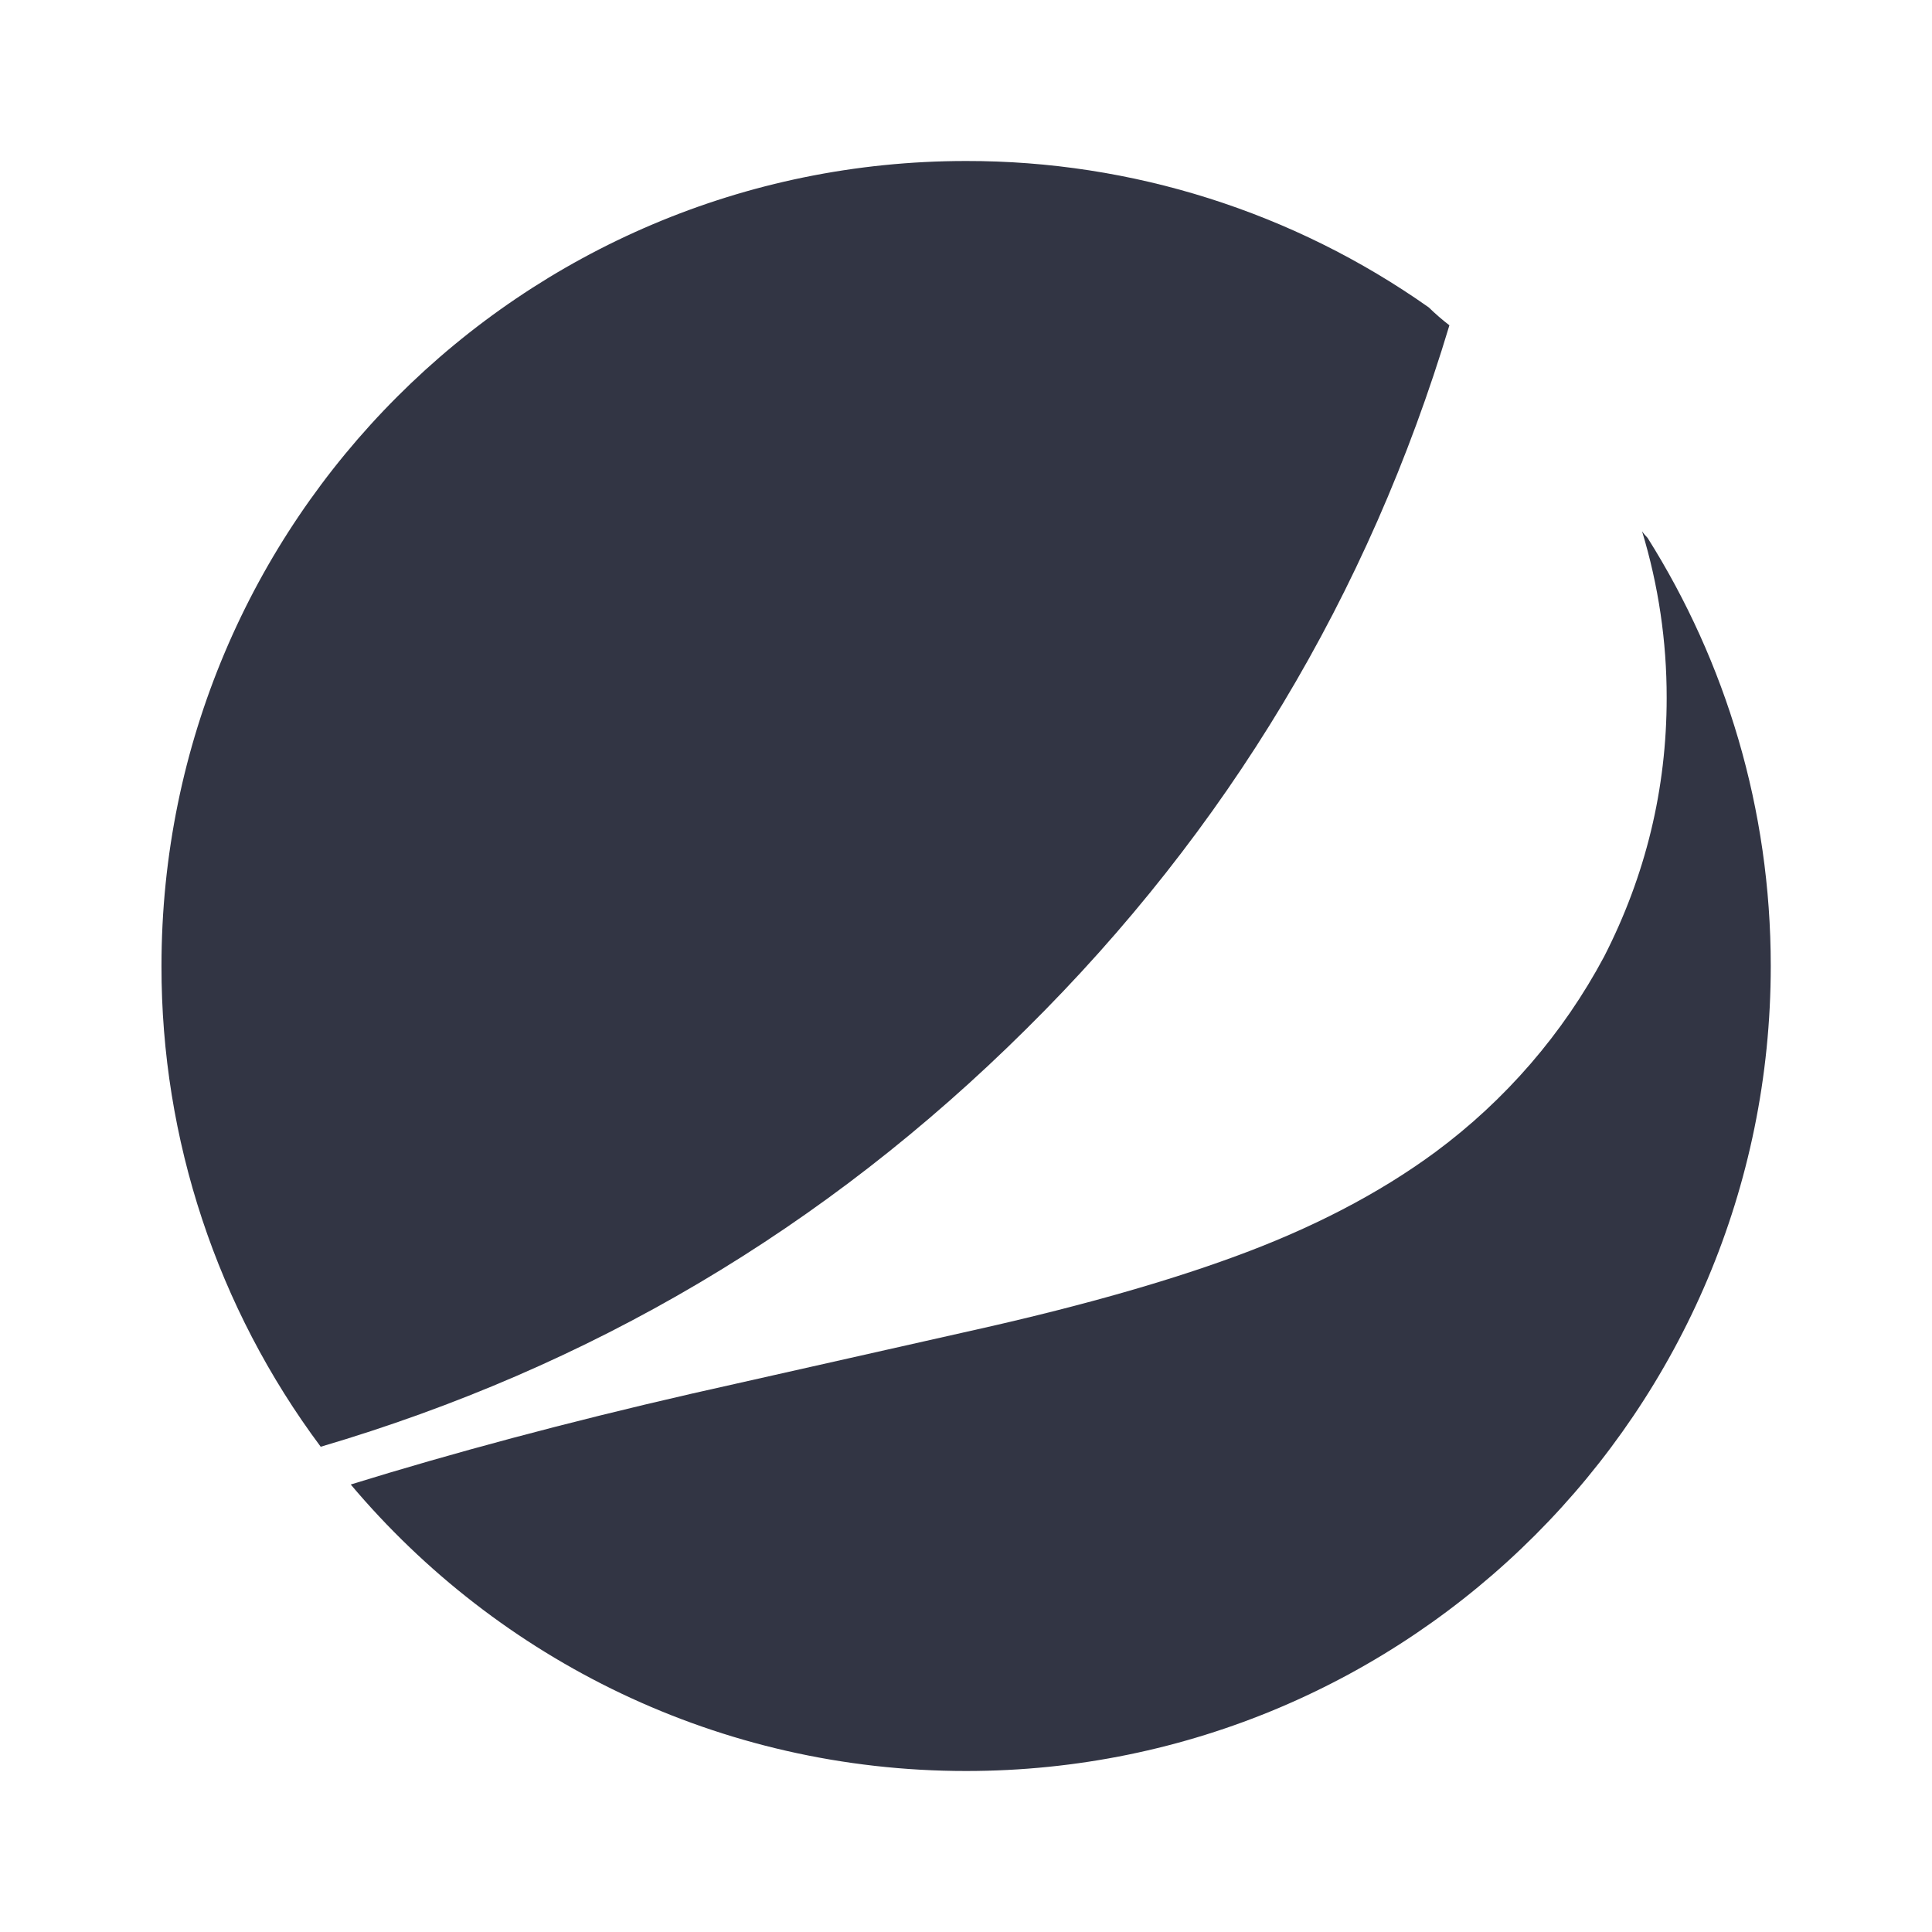
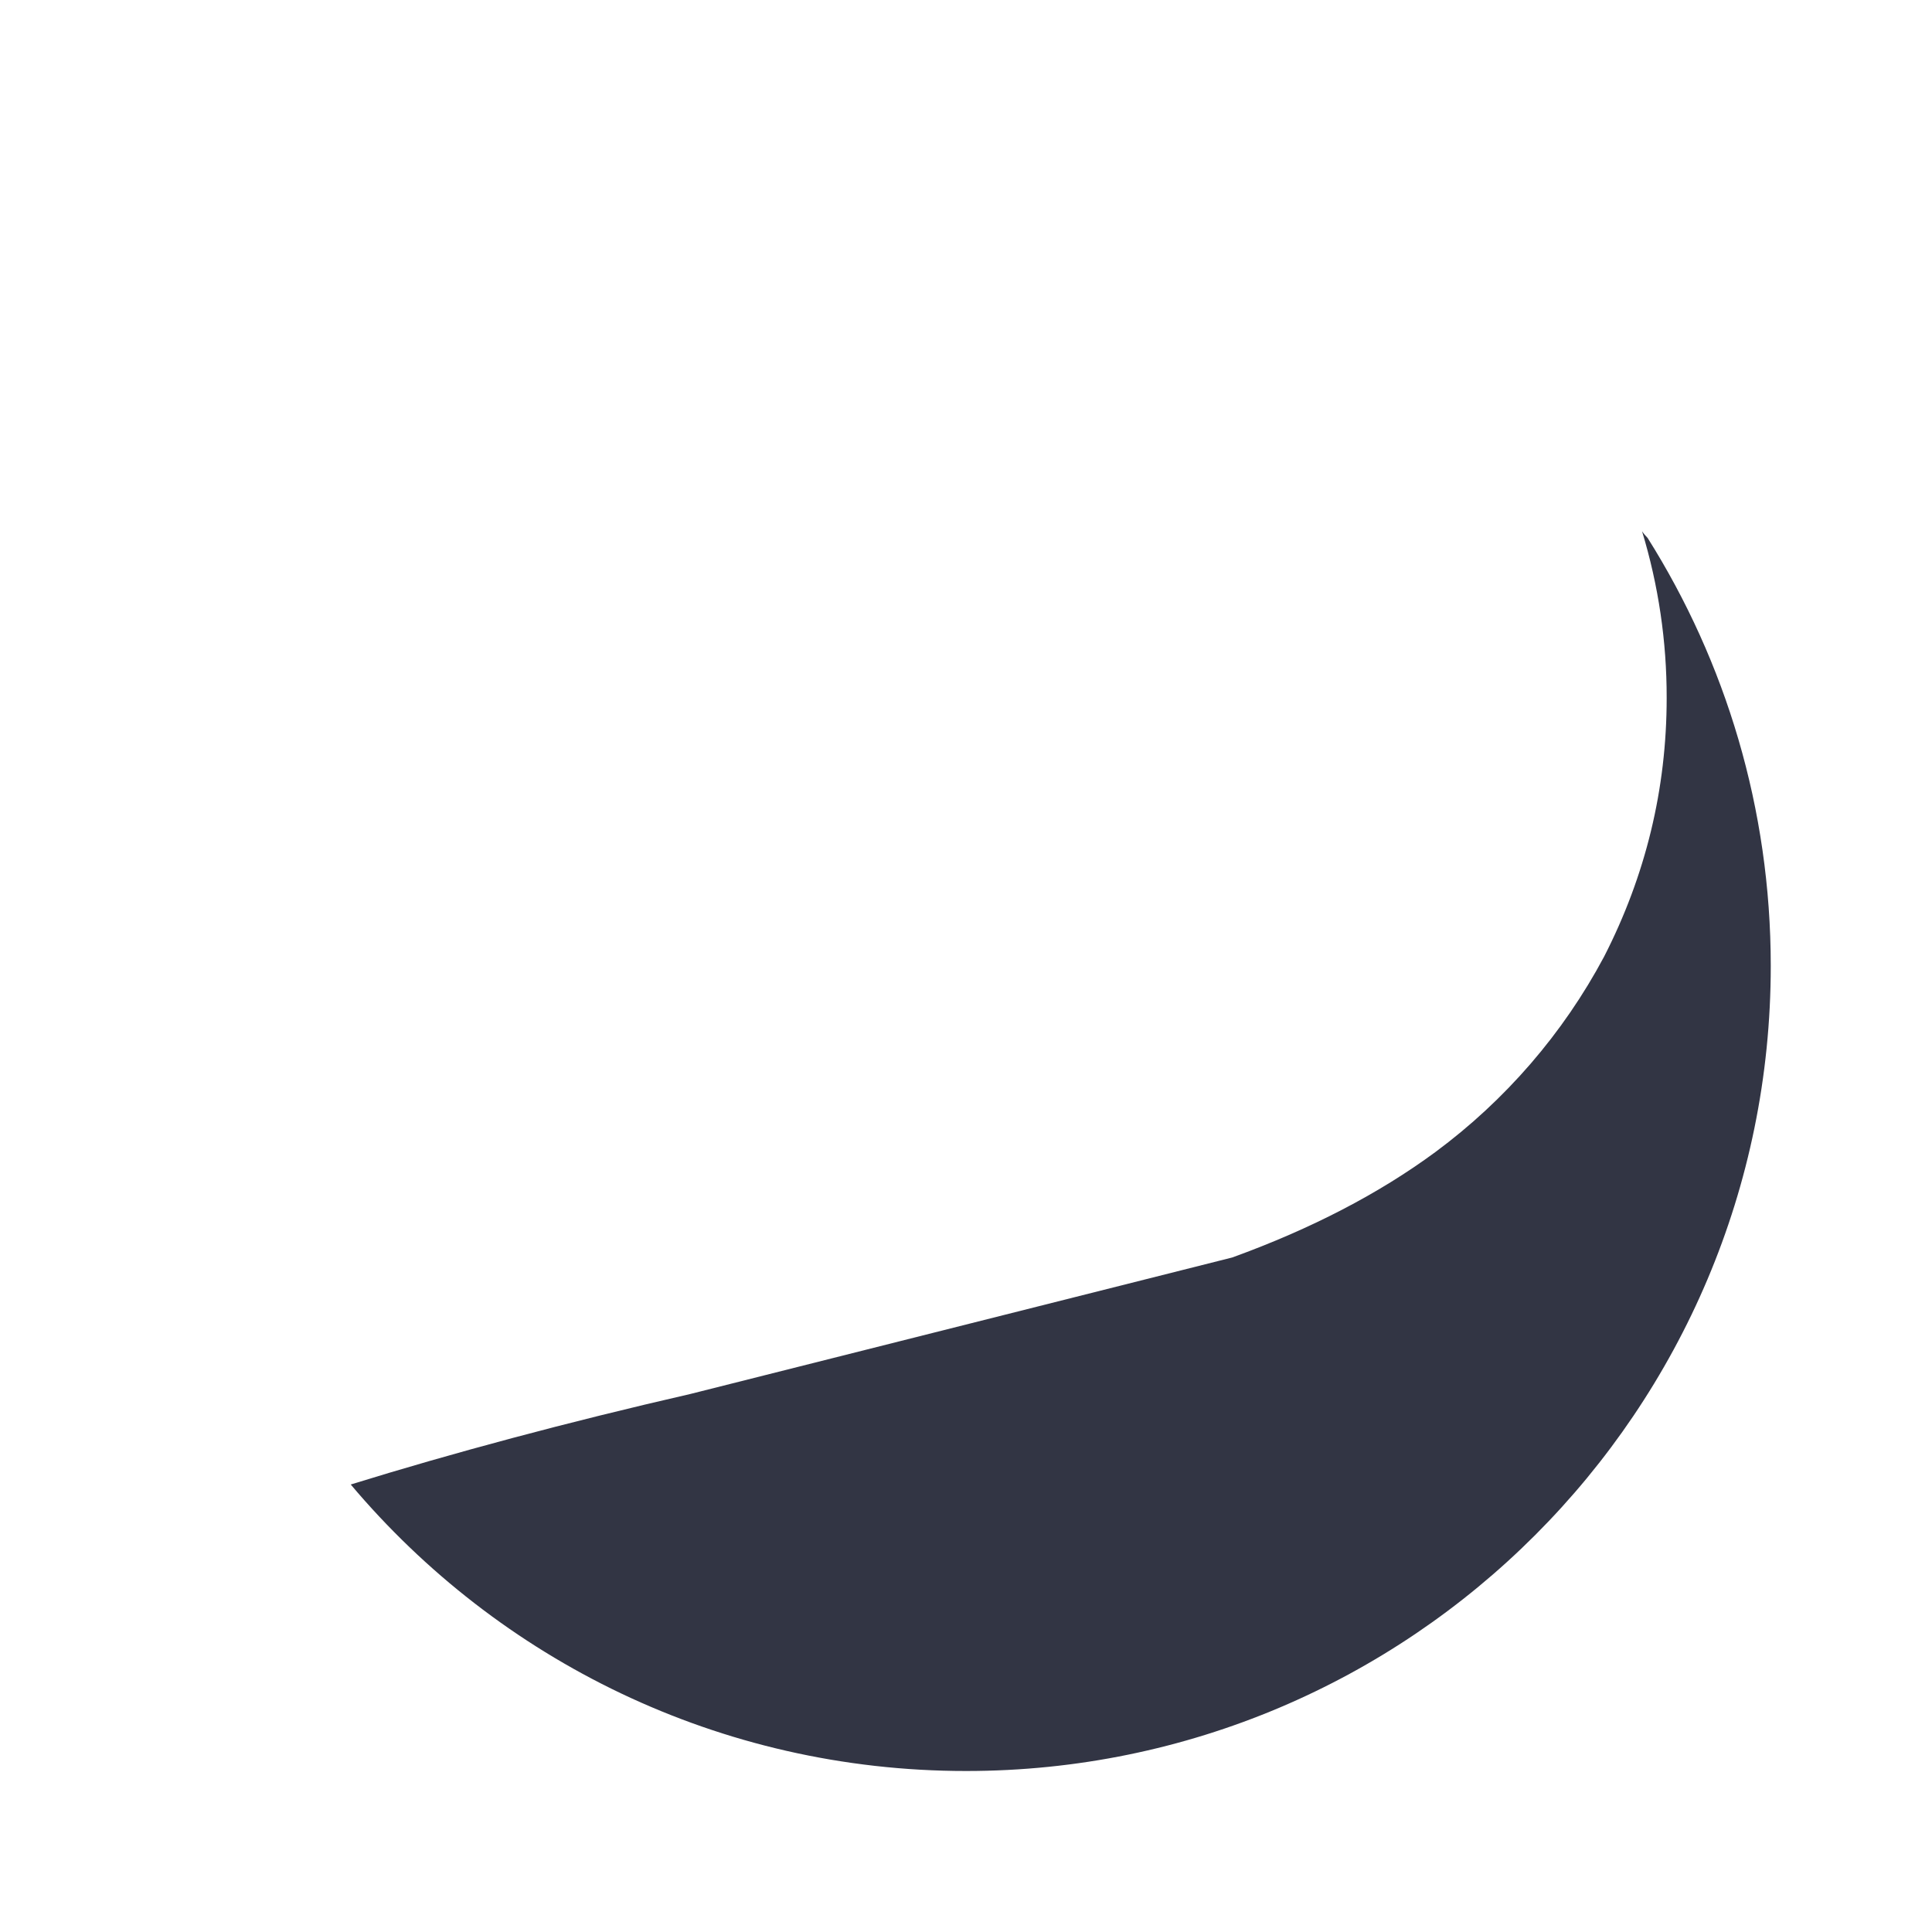
<svg xmlns="http://www.w3.org/2000/svg" width="24" height="24" viewBox="0 0 24 24" fill="none">
-   <path d="M18.005 4.041C17.915 3.972 17.83 3.898 17.749 3.819C16.067 2.632 14.059 1.997 12.001 2C6.481 2 2.006 6.477 2.006 12C2.003 14.152 2.697 16.247 3.984 17.972C7.329 16.985 10.247 15.266 12.748 12.783C15.246 10.311 17.001 7.385 18.005 4.041Z" fill="#323544" />
-   <path d="M12.002 22C17.521 22 21.997 17.522 21.997 11.999C21.997 10.045 21.436 8.222 20.467 6.682C20.441 6.656 20.418 6.629 20.398 6.599C20.602 7.27 20.705 7.967 20.704 8.669C20.704 9.803 20.442 10.877 19.927 11.883C19.418 12.838 18.701 13.667 17.831 14.311C17.132 14.826 16.294 15.263 15.307 15.621C14.521 15.908 13.499 16.206 12.233 16.493L8.582 17.315C7.03 17.671 5.617 18.051 4.357 18.441C6.191 20.618 8.934 22 12.002 22Z" fill="#323544" />
+   <path d="M12.002 22C17.521 22 21.997 17.522 21.997 11.999C21.997 10.045 21.436 8.222 20.467 6.682C20.441 6.656 20.418 6.629 20.398 6.599C20.602 7.27 20.705 7.967 20.704 8.669C20.704 9.803 20.442 10.877 19.927 11.883C19.418 12.838 18.701 13.667 17.831 14.311C17.132 14.826 16.294 15.263 15.307 15.621L8.582 17.315C7.03 17.671 5.617 18.051 4.357 18.441C6.191 20.618 8.934 22 12.002 22Z" fill="#323544" />
</svg>